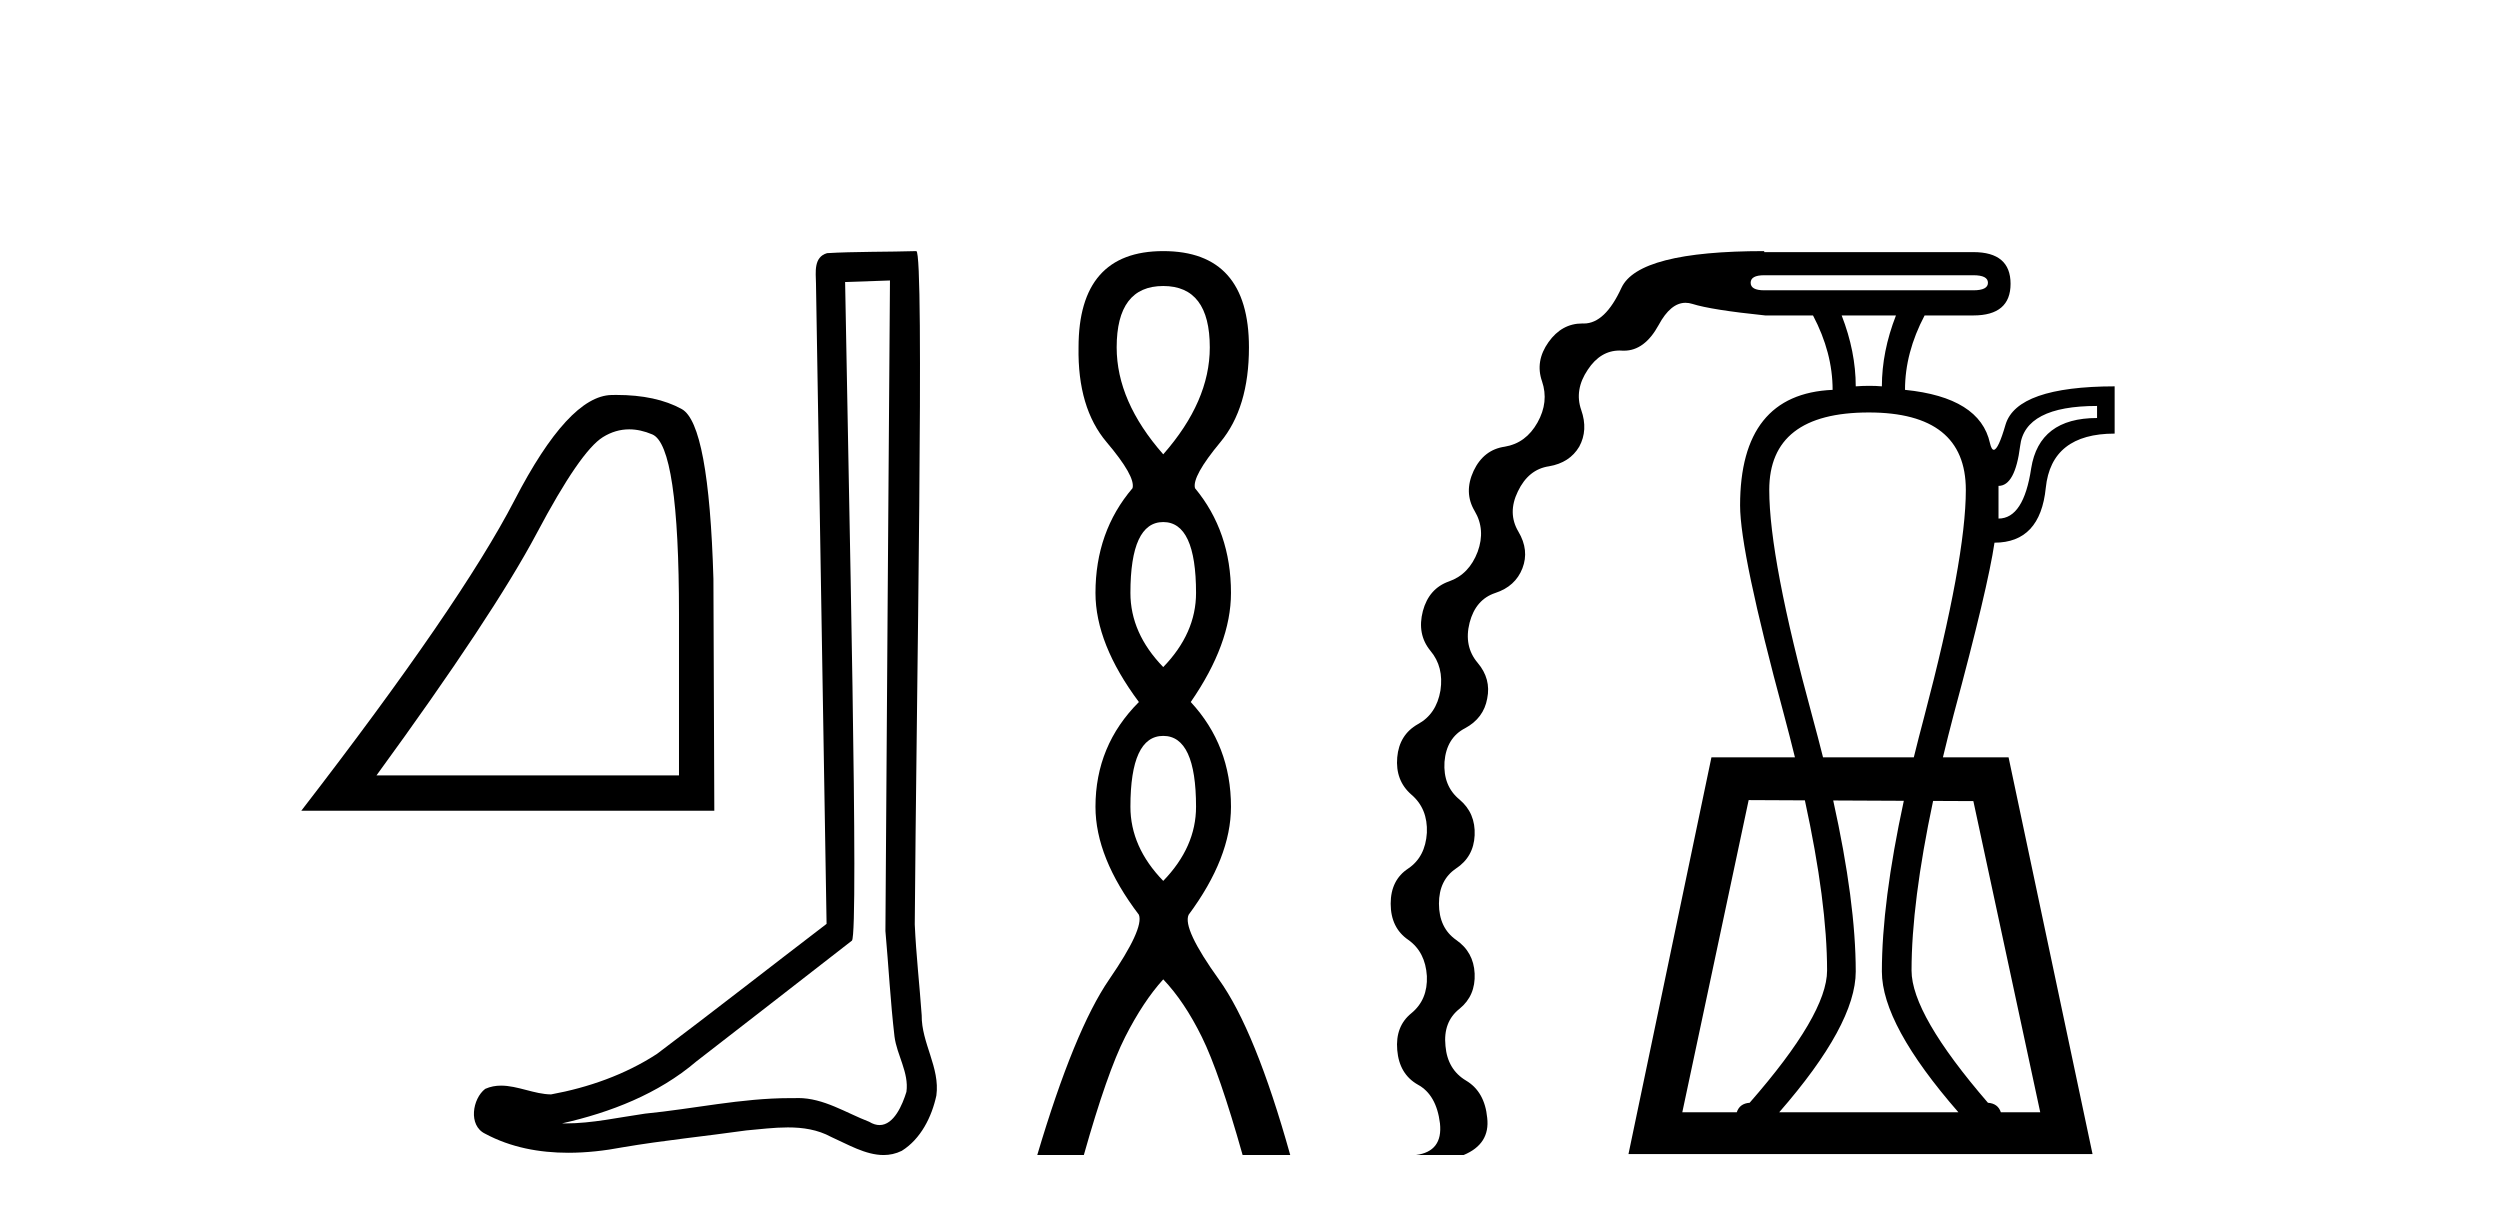
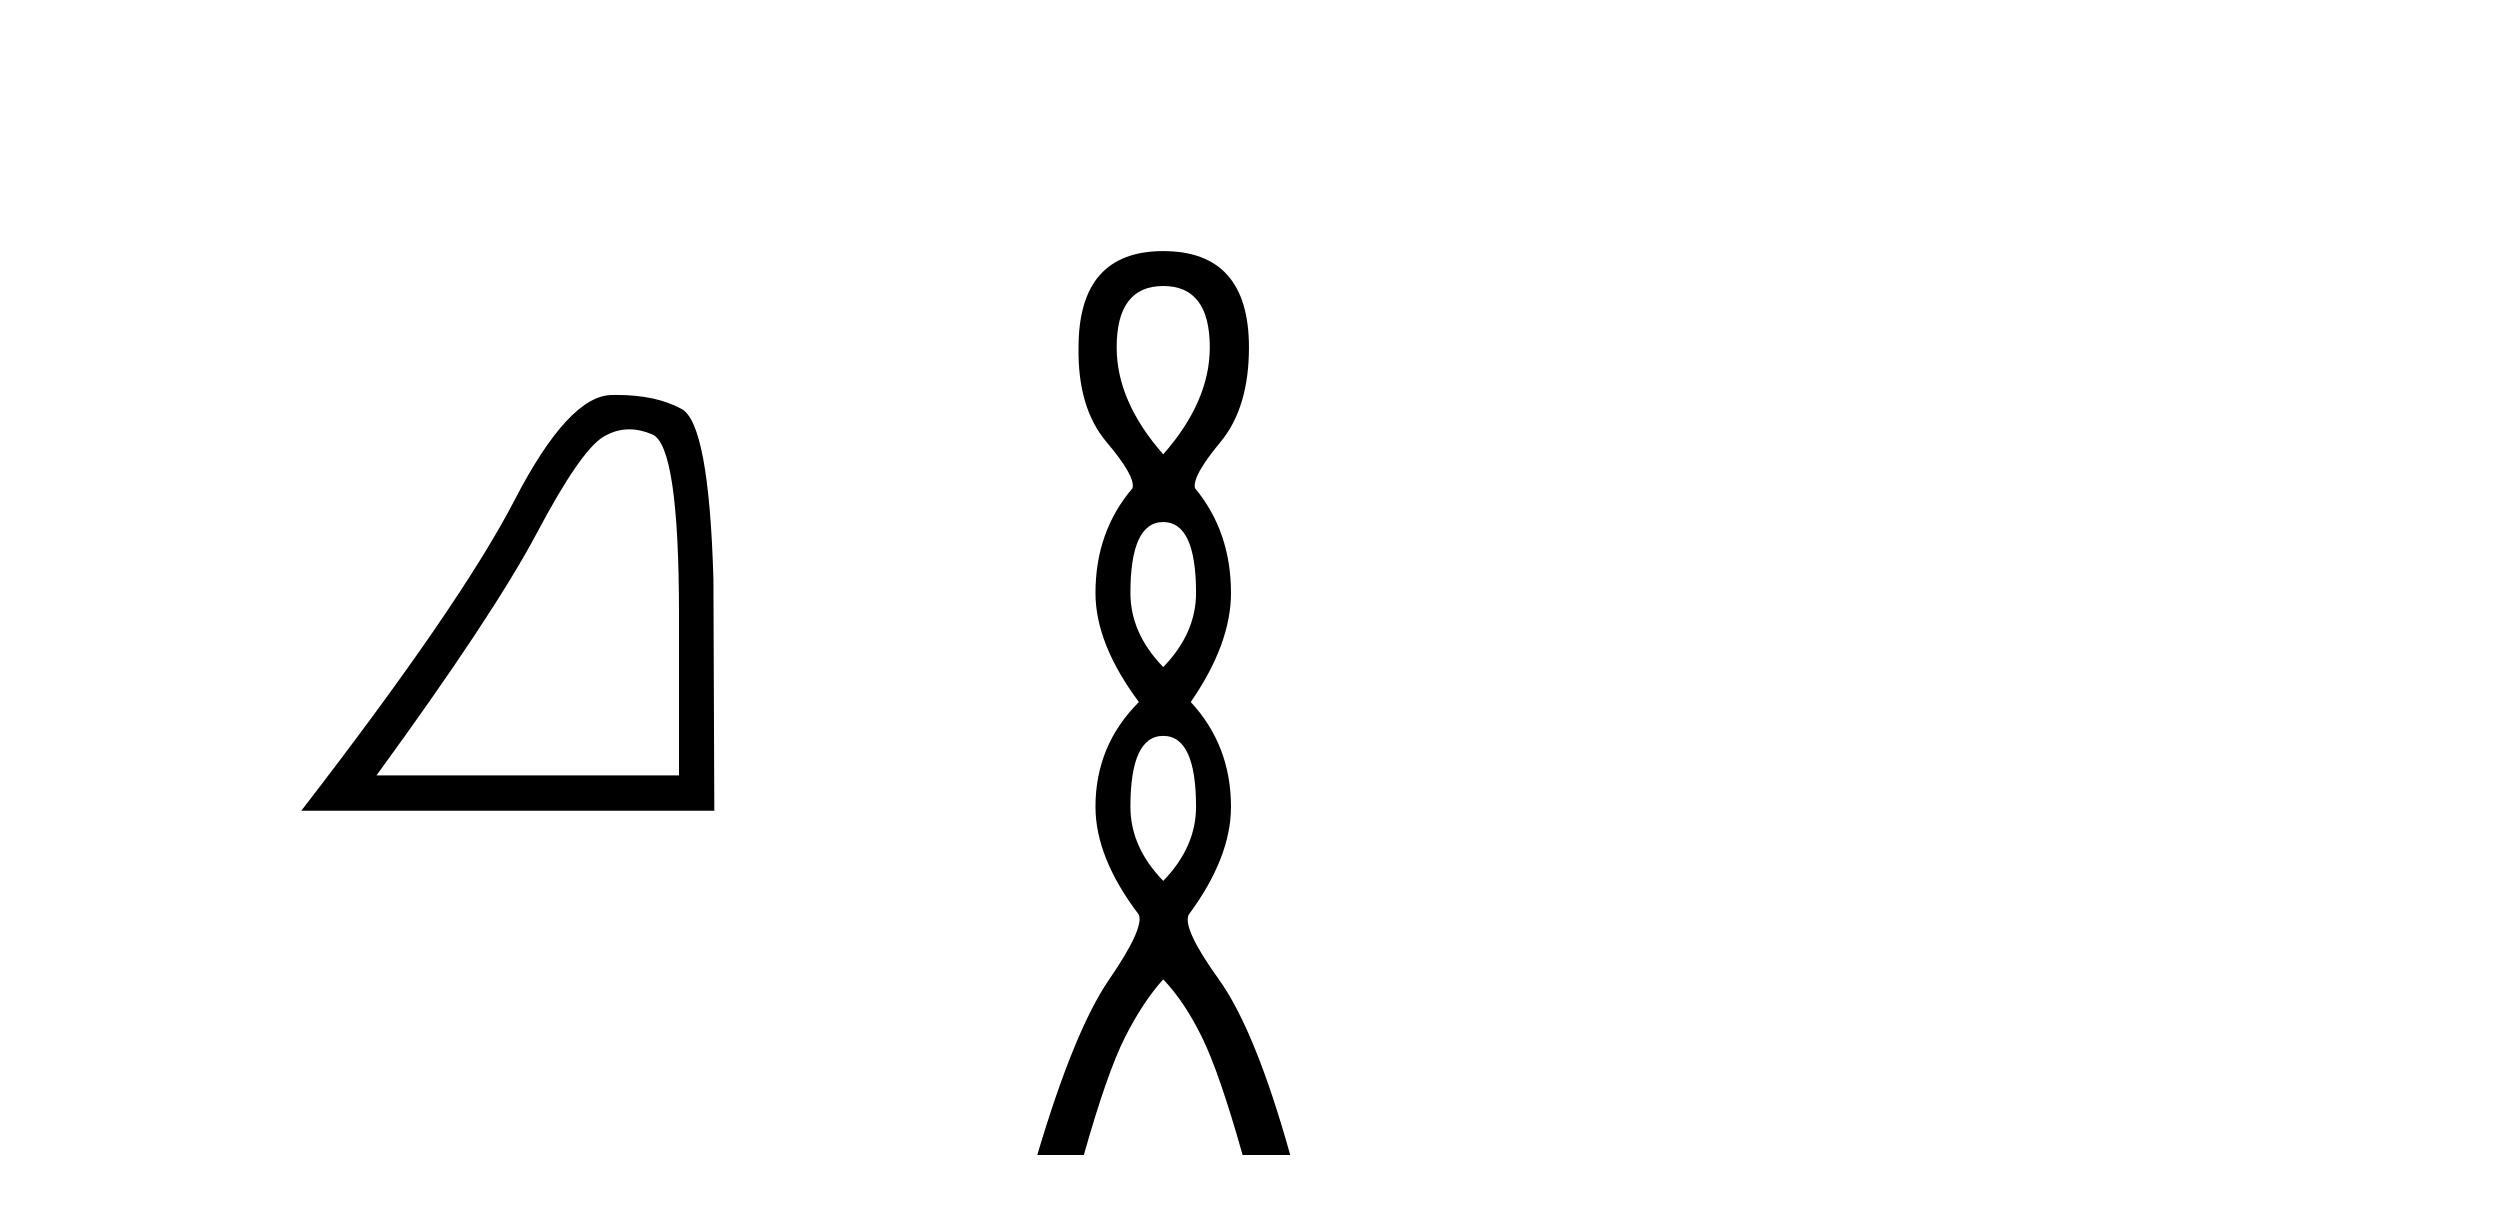
<svg xmlns="http://www.w3.org/2000/svg" width="84.0" height="41.0">
  <path d="M 21.142 14.426 Q 21.516 14.426 21.917 14.596 Q 22.814 14.976 22.814 20.636 L 22.814 26.053 L 12.65 26.053 Q 16.576 20.667 18.037 17.913 Q 19.497 15.159 20.258 14.687 Q 20.679 14.426 21.142 14.426 ZM 20.711 13.27 Q 20.63 13.27 20.547 13.272 Q 19.102 13.302 17.291 16.802 Q 15.48 20.302 10.124 27.24 L 24.001 27.24 L 23.971 19.45 Q 23.819 14.246 22.906 13.744 Q 22.045 13.27 20.711 13.27 Z" style="fill:#000000;stroke:none" />
-   <path d="M 29.903 9.424 C 29.853 16.711 29.795 23.997 29.75 31.284 C 29.856 32.464 29.918 33.649 30.055 34.826 C 30.135 35.455 30.546 36.041 30.456 36.685 C 30.323 37.12 30.037 37.802 29.554 37.802 C 29.447 37.802 29.33 37.769 29.203 37.691 C 28.422 37.391 27.677 36.894 26.816 36.894 C 26.768 36.894 26.72 36.895 26.672 36.898 C 26.629 36.898 26.587 36.897 26.544 36.897 C 24.907 36.897 23.298 37.259 21.673 37.418 C 20.785 37.544 19.901 37.747 19.001 37.747 C 18.963 37.747 18.925 37.746 18.887 37.745 C 20.511 37.378 22.116 36.757 23.396 35.665 C 25.139 34.31 26.887 32.963 28.626 31.604 C 28.862 31.314 28.514 16.507 28.396 9.476 C 28.899 9.459 29.401 9.441 29.903 9.424 ZM 30.788 8.437 C 30.788 8.437 30.788 8.437 30.788 8.437 C 29.928 8.465 28.646 8.452 27.789 8.506 C 27.331 8.639 27.411 9.152 27.417 9.52 C 27.536 16.694 27.654 23.868 27.773 31.042 C 25.871 32.496 23.986 33.973 22.073 35.412 C 21.003 36.109 19.765 36.543 18.515 36.772 C 17.957 36.766 17.392 36.477 16.836 36.477 C 16.657 36.477 16.48 36.507 16.303 36.586 C 15.874 36.915 15.726 37.817 16.301 38.093 C 17.165 38.557 18.127 38.733 19.096 38.733 C 19.708 38.733 20.322 38.663 20.916 38.55 C 22.296 38.315 23.691 38.178 25.077 37.982 C 25.532 37.942 26.006 37.881 26.472 37.881 C 26.976 37.881 27.471 37.953 27.927 38.201 C 28.474 38.444 29.079 38.809 29.688 38.809 C 29.892 38.809 30.096 38.768 30.299 38.668 C 30.938 38.27 31.307 37.528 31.462 36.81 C 31.591 35.873 30.958 35.044 30.969 34.114 C 30.897 33.096 30.781 32.08 30.736 31.061 C 30.787 23.698 31.071 8.437 30.788 8.437 Z" style="fill:#000000;stroke:none" />
  <path d="M 39.085 9.61 Q 40.649 9.61 40.649 11.673 Q 40.649 13.487 39.085 15.265 Q 37.52 13.487 37.52 11.673 Q 37.52 9.61 39.085 9.61 ZM 39.085 17.541 Q 40.187 17.541 40.187 19.924 Q 40.187 21.276 39.085 22.414 Q 37.982 21.276 37.982 19.924 Q 37.982 17.541 39.085 17.541 ZM 39.085 24.726 Q 40.187 24.726 40.187 27.108 Q 40.187 28.46 39.085 29.598 Q 37.982 28.46 37.982 27.108 Q 37.982 24.726 39.085 24.726 ZM 39.085 8.437 Q 36.239 8.437 36.239 11.673 Q 36.204 13.7 37.182 14.856 Q 38.16 16.012 38.053 16.403 Q 36.808 17.862 36.808 19.924 Q 36.808 21.631 38.267 23.588 Q 36.808 25.046 36.808 27.108 Q 36.808 28.816 38.267 30.736 Q 38.444 31.198 37.271 32.906 Q 36.097 34.613 34.852 38.809 L 36.417 38.809 Q 37.2 36.035 37.804 34.844 Q 38.409 33.652 39.085 32.906 Q 39.796 33.652 40.383 34.844 Q 40.97 36.035 41.752 38.809 L 43.352 38.809 Q 42.179 34.613 40.952 32.906 Q 39.725 31.198 39.938 30.736 Q 41.361 28.816 41.361 27.108 Q 41.361 25.046 40.009 23.588 Q 41.361 21.631 41.361 19.924 Q 41.361 17.862 40.152 16.403 Q 40.045 16.012 41.005 14.856 Q 41.965 13.7 41.965 11.673 Q 41.965 8.437 39.085 8.437 Z" style="fill:#000000;stroke:none" />
-   <path d="M 66.305 9.248 Q 66.795 9.248 66.795 9.501 Q 66.795 9.754 66.305 9.754 L 59.278 9.754 Q 58.822 9.754 58.822 9.501 Q 58.822 9.248 59.278 9.248 ZM 63.704 10.599 Q 63.231 11.815 63.231 12.981 Q 63.028 12.964 62.809 12.964 Q 62.589 12.964 62.353 12.981 Q 62.353 11.815 61.88 10.599 ZM 71.052 12.981 L 71.052 12.981 L 71.052 12.981 Q 71.069 12.981 71.086 12.981 ZM 70.461 13.64 L 70.461 14.045 Q 68.518 14.045 68.248 15.734 Q 67.995 17.424 67.15 17.424 L 67.15 16.326 Q 67.707 16.326 67.876 14.991 Q 68.028 13.64 70.461 13.64 ZM 62.792 13.859 Q 66.052 13.859 66.052 16.461 Q 66.052 18.775 64.65 24.096 Q 64.465 24.79 64.304 25.447 L 61.254 25.447 Q 61.089 24.79 60.9 24.096 Q 59.447 18.775 59.447 16.461 Q 59.447 13.859 62.792 13.859 ZM 58.755 26.883 L 60.644 26.892 L 60.644 26.892 Q 61.39 30.323 61.39 32.61 Q 61.39 34.079 58.788 37.053 Q 58.452 37.077 58.355 37.373 L 56.525 37.373 L 58.755 26.883 ZM 61.596 26.896 L 63.968 26.907 L 63.968 26.907 Q 63.231 30.319 63.231 32.644 Q 63.231 34.424 65.803 37.373 L 59.781 37.373 Q 62.353 34.424 62.353 32.644 Q 62.353 30.315 61.596 26.896 ZM 64.952 26.911 L 66.305 26.917 L 68.552 37.373 L 67.229 37.373 Q 67.131 37.077 66.795 37.053 Q 64.228 34.079 64.228 32.61 Q 64.228 30.329 64.952 26.911 ZM 59.278 8.437 Q 55.055 8.437 54.481 9.67 Q 53.931 10.87 53.217 10.87 Q 53.207 10.87 53.197 10.869 Q 53.179 10.869 53.161 10.869 Q 52.476 10.869 52.031 11.494 Q 51.575 12.136 51.812 12.812 Q 52.048 13.505 51.66 14.197 Q 51.271 14.89 50.562 15.008 Q 49.852 15.109 49.514 15.819 Q 49.177 16.545 49.548 17.17 Q 49.92 17.795 49.65 18.538 Q 49.362 19.299 48.687 19.535 Q 48.011 19.772 47.808 20.532 Q 47.606 21.309 48.062 21.866 Q 48.518 22.407 48.399 23.201 Q 48.264 23.995 47.639 24.333 Q 47.014 24.687 46.947 25.447 Q 46.879 26.224 47.42 26.697 Q 47.977 27.17 47.943 27.981 Q 47.893 28.792 47.318 29.181 Q 46.727 29.569 46.727 30.363 Q 46.727 31.174 47.318 31.579 Q 47.893 31.985 47.943 32.796 Q 47.977 33.59 47.42 34.046 Q 46.879 34.485 46.947 35.279 Q 47.014 36.09 47.639 36.444 Q 48.264 36.782 48.383 37.745 Q 48.484 38.691 47.572 38.809 L 49.177 38.809 Q 50.072 38.438 49.97 37.559 Q 49.886 36.681 49.261 36.309 Q 48.636 35.938 48.568 35.144 Q 48.484 34.333 49.041 33.894 Q 49.582 33.454 49.548 32.711 Q 49.514 31.985 48.923 31.579 Q 48.349 31.174 48.349 30.363 Q 48.349 29.569 48.923 29.181 Q 49.514 28.792 49.548 28.066 Q 49.582 27.323 49.041 26.866 Q 48.484 26.41 48.535 25.599 Q 48.602 24.789 49.227 24.468 Q 49.852 24.13 49.97 23.471 Q 50.106 22.812 49.65 22.272 Q 49.177 21.714 49.379 20.92 Q 49.582 20.143 50.241 19.924 Q 50.916 19.704 51.153 19.096 Q 51.389 18.488 51.018 17.863 Q 50.646 17.238 51.001 16.511 Q 51.356 15.768 52.048 15.667 Q 52.741 15.549 53.062 15.008 Q 53.366 14.451 53.129 13.775 Q 52.893 13.099 53.349 12.423 Q 53.774 11.778 54.419 11.778 Q 54.466 11.778 54.515 11.782 Q 54.541 11.783 54.567 11.783 Q 55.259 11.783 55.731 10.92 Q 56.132 10.174 56.634 10.174 Q 56.746 10.174 56.863 10.211 Q 57.504 10.413 59.312 10.599 L 60.917 10.599 Q 61.576 11.849 61.576 13.099 Q 58.467 13.234 58.467 16.984 Q 58.467 18.555 59.937 23.995 Q 60.137 24.742 60.31 25.447 L 57.504 25.447 L 54.717 38.776 L 70.309 38.776 L 67.488 25.447 L 65.282 25.447 Q 65.451 24.742 65.647 23.995 Q 66.795 19.738 67.015 18.234 Q 68.552 18.234 68.738 16.393 Q 68.924 14.569 71.052 14.569 L 71.052 12.981 L 71.052 12.981 L 71.052 12.981 Q 71.052 12.981 71.052 12.981 Q 67.773 12.987 67.387 14.265 Q 67.141 15.113 66.991 15.113 Q 66.914 15.113 66.863 14.89 Q 66.525 13.352 64.008 13.099 Q 64.008 11.849 64.667 10.599 L 66.305 10.599 Q 67.555 10.599 67.555 9.535 Q 67.555 8.471 66.305 8.471 L 59.278 8.471 L 59.278 8.437 Z" style="fill:#000000;stroke:none" />
</svg>